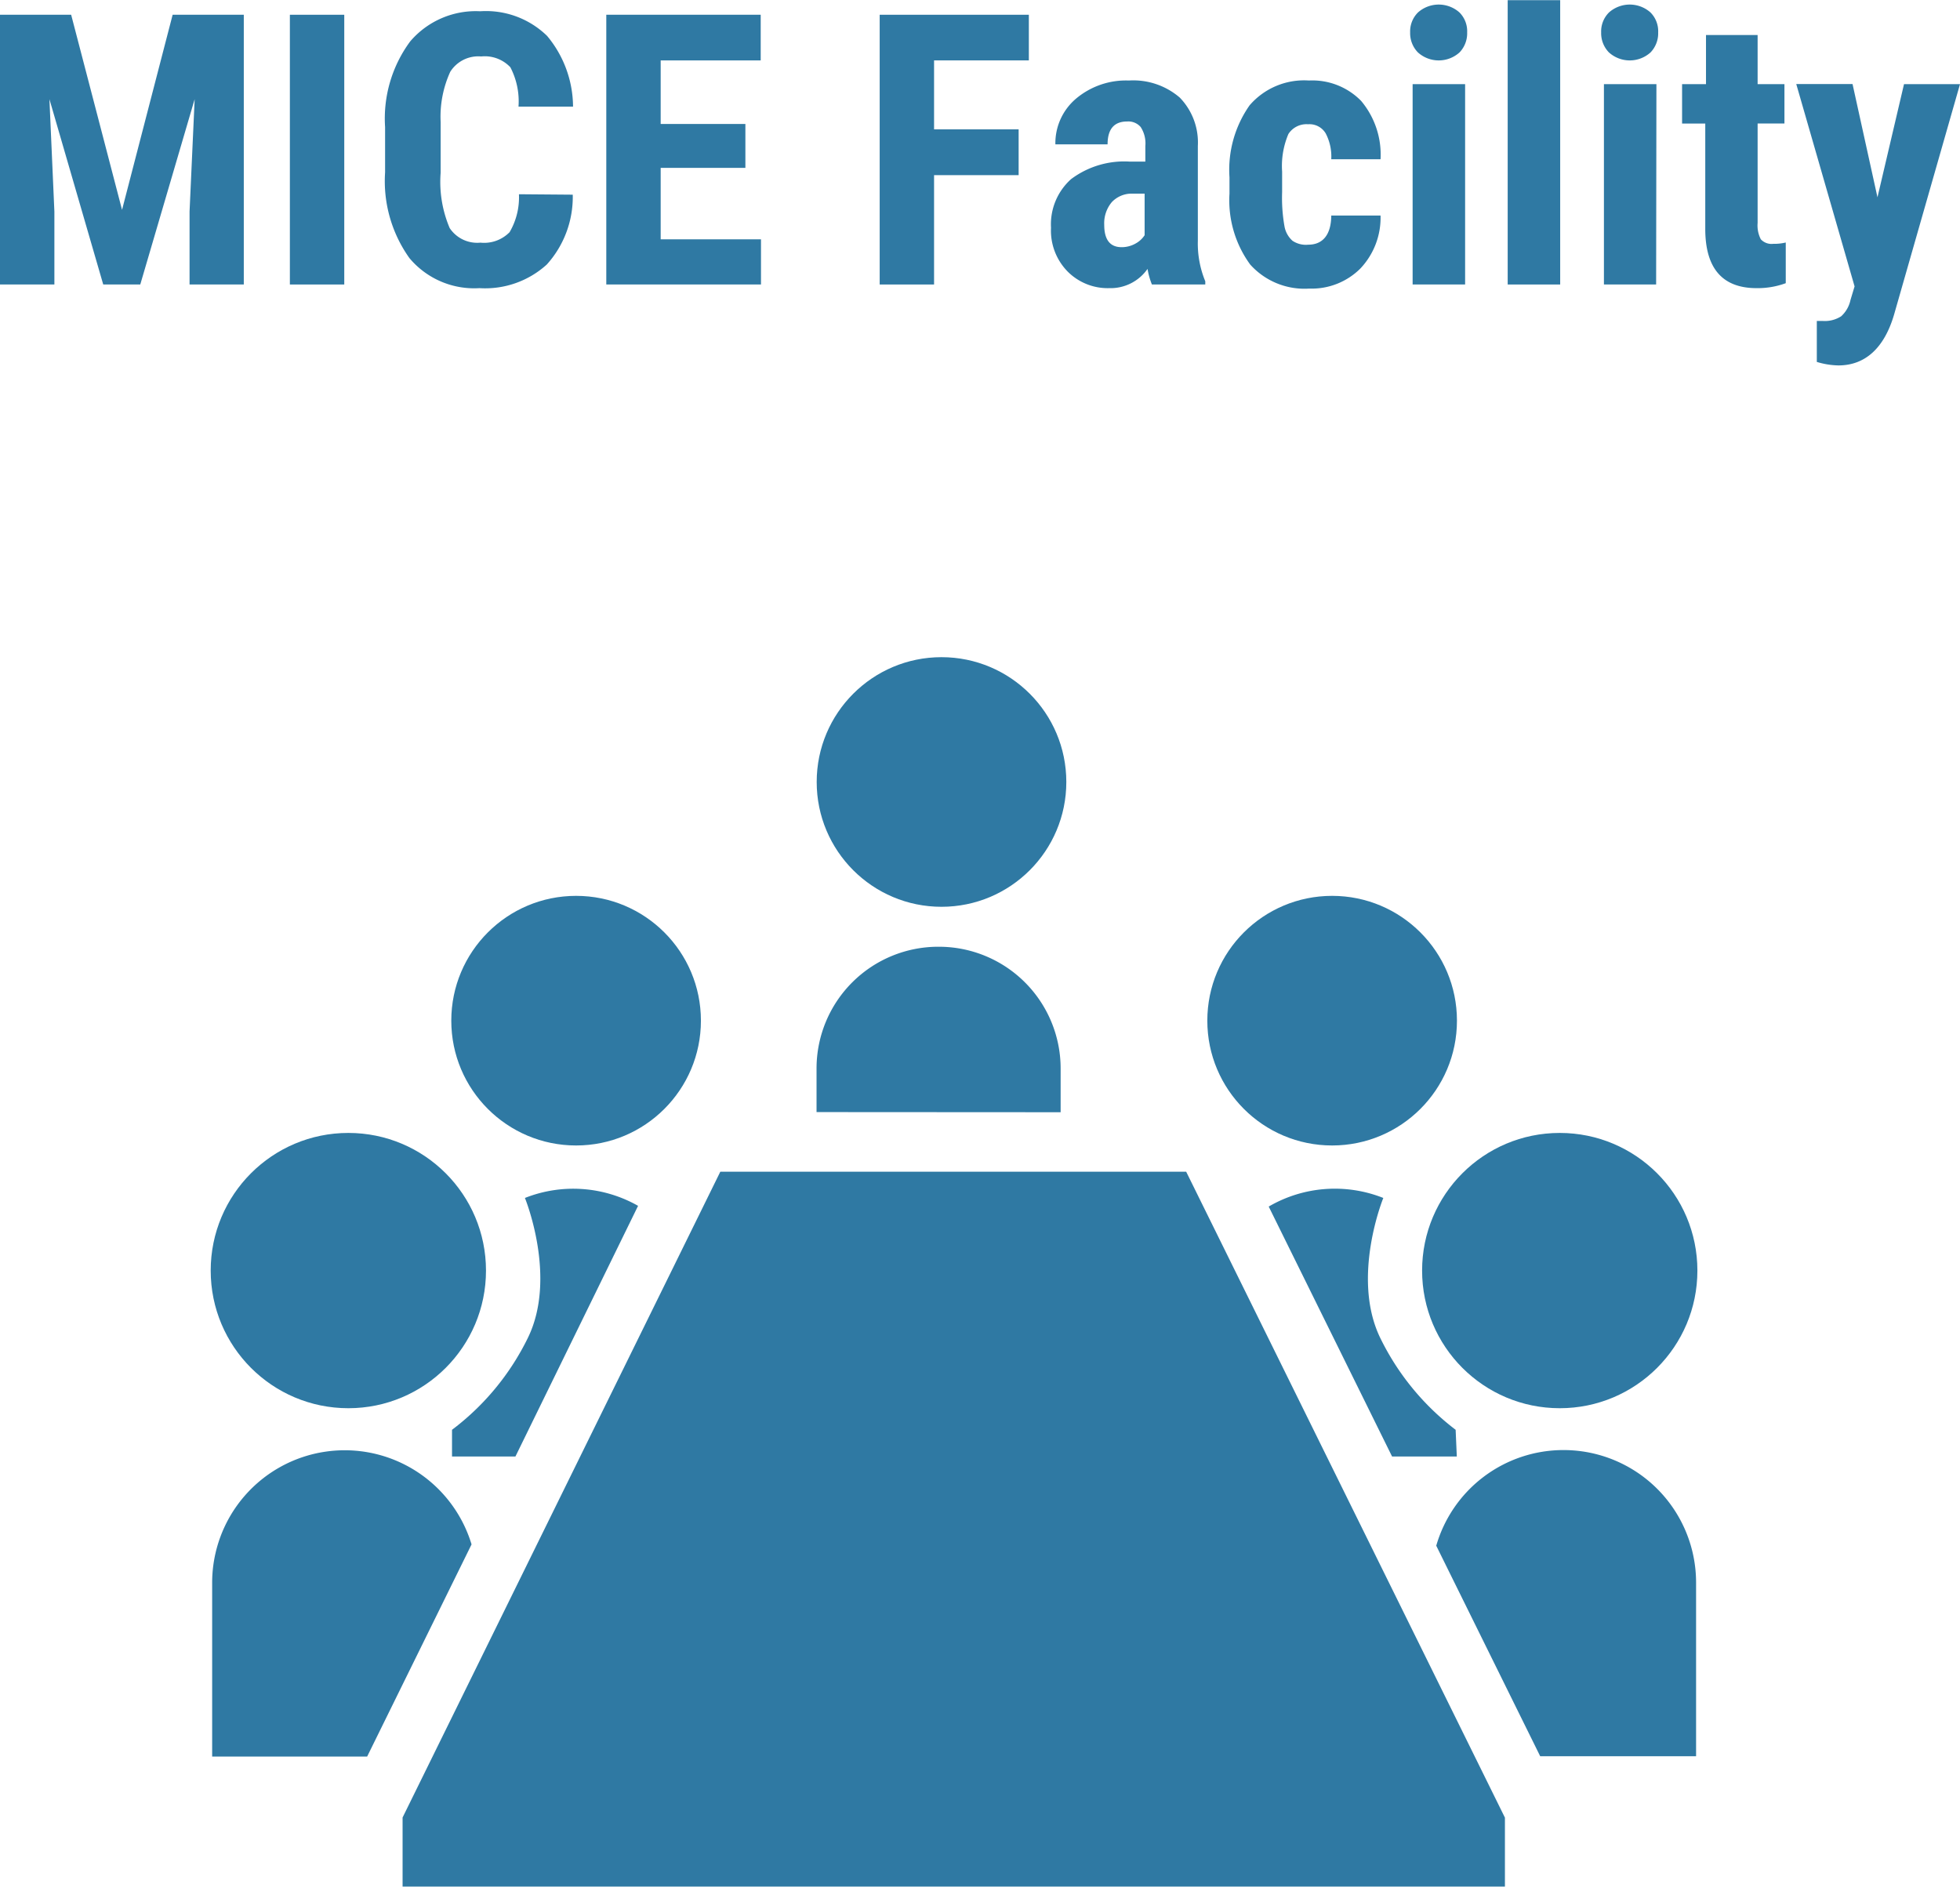
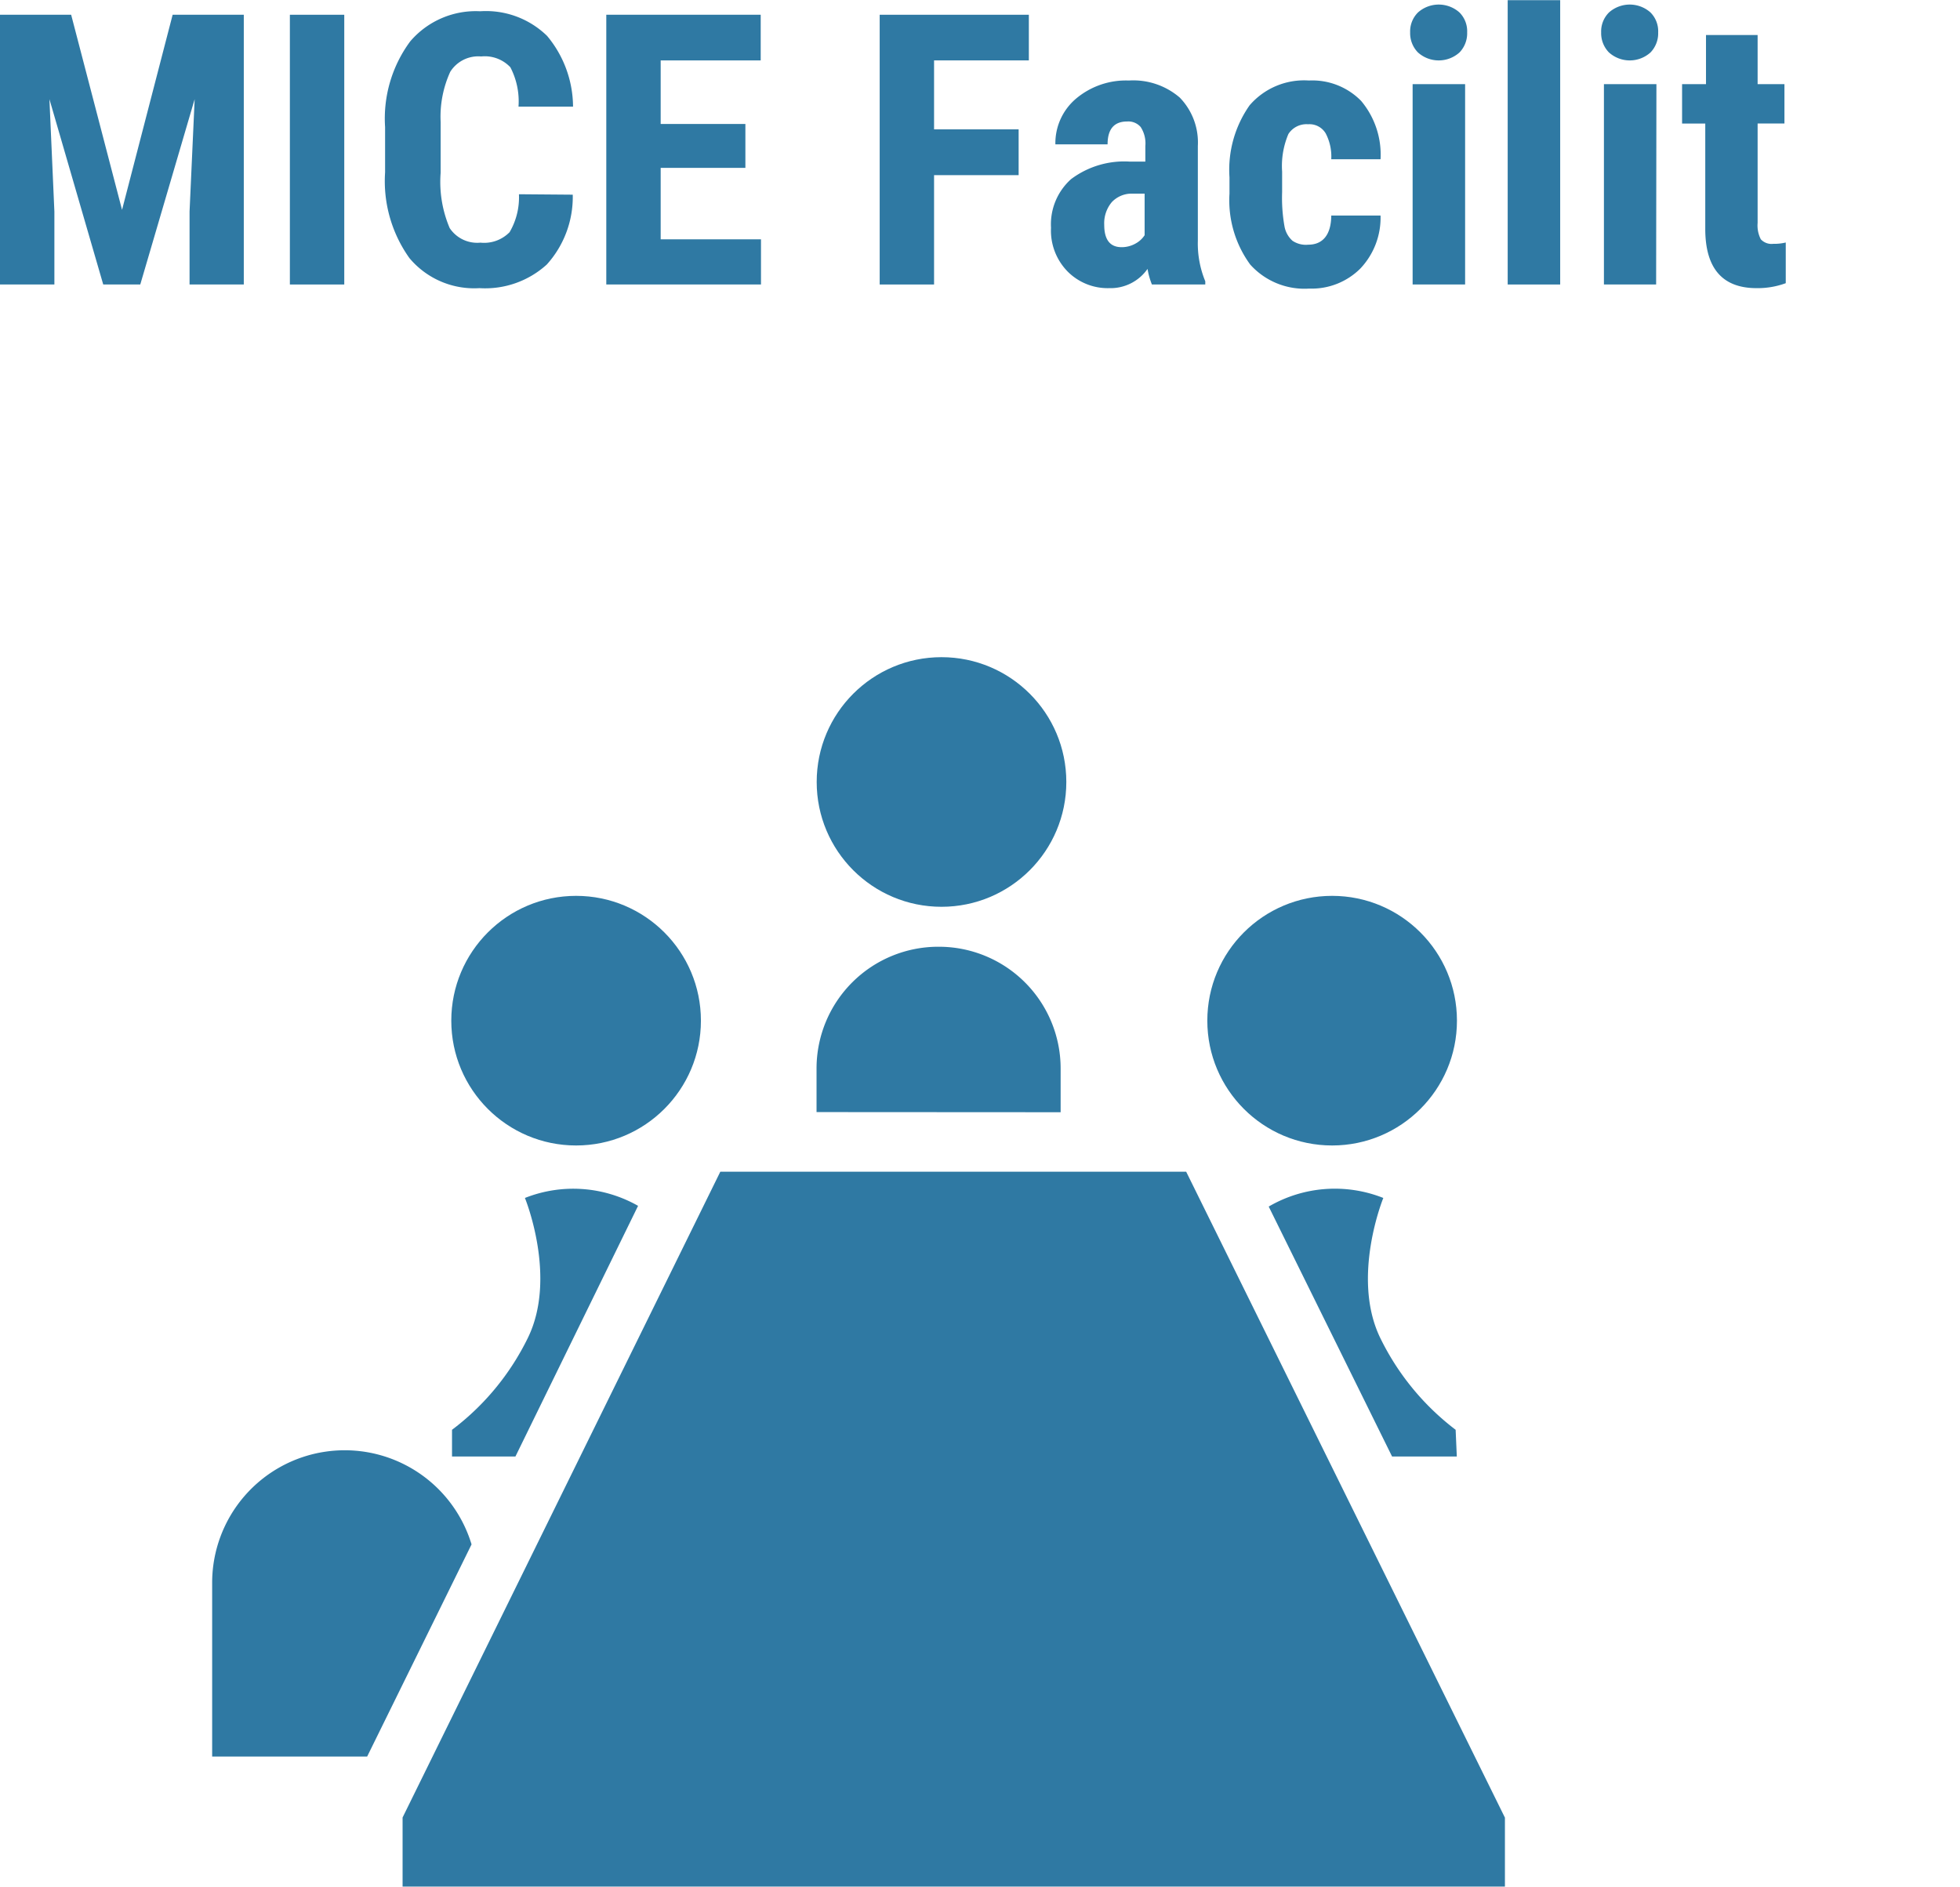
<svg xmlns="http://www.w3.org/2000/svg" viewBox="0 0 134.42 129.38" width="134" height="129">
  <defs>
    <style>.cls-1{fill:#2f79a3;}</style>
  </defs>
  <g>
    <g id="icon">
-       <circle class="cls-1" cx="23.89" cy="87.13" r="9.44" />
      <circle class="cls-1" cx="39.51" cy="69.99" r="8.56" />
-       <circle class="cls-1" cx="106.97" cy="87.13" r="9.44" />
      <circle class="cls-1" cx="91.36" cy="69.99" r="8.56" />
      <circle class="cls-1" cx="64.57" cy="53.62" r="8.56" />
      <path class="cls-1" d="M32.34,105.91a9.09,9.09,0,0,0-17.79,2.61v11.94H25.18Z" />
      <path class="cls-1" d="M43.76,82.69A9,9,0,0,0,36,82.15s2.23,5.43.21,9.58A17.5,17.5,0,0,1,31,98.05L31,99.88h4.35Z" />
      <path class="cls-1" d="M72.74,76.27v-3a8.35,8.35,0,0,0-8.35-8.35h0A8.35,8.35,0,0,0,56,73.26v3Z" />
      <path class="cls-1" d="M95.47,99.88h4.44l-.08-1.83a17.58,17.58,0,0,1-5.18-6.32c-2-4.15.22-9.58.22-9.58a9,9,0,0,0-7.86.59Z" />
-       <path class="cls-1" d="M107.23,99.44A9.08,9.08,0,0,0,98.5,106l7.13,14.44h10.69V108.52A9.09,9.09,0,0,0,107.23,99.44Z" />
      <polygon class="cls-1" points="103.21 124.65 81.35 80.35 49.4 80.35 27.61 124.64 27.61 129.38 103.21 129.38 103.21 124.65" />
    </g>
    <g id="text">
      <path class="cls-1" d="M4.88,1,8.37,14.38,11.84,1h4.88V19.5H13v-5l.35-7.71L9.62,19.5H7.08L3.39,6.79l.34,7.71v5H0V1Z" />
      <path class="cls-1" d="M23.61,19.5H19.88V1h3.73Z" />
      <path class="cls-1" d="M39.28,13.34a6.91,6.91,0,0,1-1.78,4.79,6.28,6.28,0,0,1-4.62,1.62,5.79,5.79,0,0,1-4.8-2.06,9.09,9.09,0,0,1-1.67-5.88V8.7a8.9,8.9,0,0,1,1.72-5.87A5.91,5.91,0,0,1,32.93.76a6,6,0,0,1,4.59,1.69A7.63,7.63,0,0,1,39.3,7.3H35.56A5.05,5.05,0,0,0,35,4.6a2.41,2.41,0,0,0-2-.74,2.27,2.27,0,0,0-2.12,1.05,7.41,7.41,0,0,0-.66,3.44v3.49a8.09,8.09,0,0,0,.62,3.79,2.27,2.27,0,0,0,2.11,1,2.44,2.44,0,0,0,2-.72,4.73,4.73,0,0,0,.64-2.6Z" />
      <path class="cls-1" d="M51.12,11.5H45.31v4.9h6.88v3.1H41.58V1H52.17V4.13H45.31V8.49h5.81Z" />
      <path class="cls-1" d="M69.86,12h-5.8V19.5H60.33V1H70.56V4.13h-6.5V8.86h5.8Z" />
      <path class="cls-1" d="M79,19.5a5.09,5.09,0,0,1-.3-1.07,3.09,3.09,0,0,1-2.62,1.32,3.87,3.87,0,0,1-2.86-1.14,4,4,0,0,1-1.14-3,4.16,4.16,0,0,1,1.38-3.34,6.08,6.08,0,0,1,4-1.2h1.09V10a2.06,2.06,0,0,0-.32-1.3,1.12,1.12,0,0,0-.93-.38c-.89,0-1.34.52-1.34,1.57H72.38A4,4,0,0,1,73.8,6.75a5.32,5.32,0,0,1,3.62-1.24,4.88,4.88,0,0,1,3.49,1.17A4.42,4.42,0,0,1,82.15,10V16.5a6.79,6.79,0,0,0,.51,2.78v.22Zm-2.12-2.56a1.93,1.93,0,0,0,1-.25,1.72,1.72,0,0,0,.62-.57V13.27H77.7a1.87,1.87,0,0,0-1.45.58,2.25,2.25,0,0,0-.52,1.56C75.73,16.43,76.13,16.94,76.92,16.94Z" />
      <path class="cls-1" d="M89.72,16.77c1,0,1.57-.68,1.58-2h3.38a5.07,5.07,0,0,1-1.38,3.63,4.72,4.72,0,0,1-3.51,1.38,5,5,0,0,1-4.05-1.65,7.47,7.47,0,0,1-1.42-4.86V12.15A7.69,7.69,0,0,1,85.7,7.21a4.93,4.93,0,0,1,4.07-1.7,4.68,4.68,0,0,1,3.58,1.4,5.73,5.73,0,0,1,1.33,4H91.3a3.42,3.42,0,0,0-.38-1.77,1.29,1.29,0,0,0-1.21-.63,1.47,1.47,0,0,0-1.35.67,5.6,5.6,0,0,0-.43,2.58v1.4a11.24,11.24,0,0,0,.16,2.34,1.73,1.73,0,0,0,.55,1A1.64,1.64,0,0,0,89.72,16.77Z" />
      <path class="cls-1" d="M96.71,2.21A1.83,1.83,0,0,1,97.25.84a2.14,2.14,0,0,1,2.84,0,1.82,1.82,0,0,1,.53,1.37,1.89,1.89,0,0,1-.52,1.37,2.13,2.13,0,0,1-2.86,0A1.89,1.89,0,0,1,96.71,2.21Zm3.77,17.29h-3.6V5.76h3.6Z" />
      <path class="cls-1" d="M107,19.5h-3.6V0H107Z" />
      <path class="cls-1" d="M109.81,2.21a1.83,1.83,0,0,1,.54-1.37,2.14,2.14,0,0,1,2.84,0,1.82,1.82,0,0,1,.53,1.37,1.89,1.89,0,0,1-.52,1.37,2.13,2.13,0,0,1-2.86,0A1.89,1.89,0,0,1,109.81,2.21Zm3.77,17.29H110V5.76h3.6Z" />
      <path class="cls-1" d="M120.54,2.39V5.76h1.84v2.7h-1.84v6.82a2.07,2.07,0,0,0,.22,1.12,1,1,0,0,0,.86.31,3.3,3.3,0,0,0,.85-.09l0,2.79a5.57,5.57,0,0,1-2,.34c-2.32,0-3.5-1.33-3.52-4V8.46h-1.59V5.76H117V2.39Z" />
-       <path class="cls-1" d="M128.76,13.52l1.82-7.76h3.84l-4.52,15.8c-.68,2.32-2,3.49-3.82,3.49a5.4,5.4,0,0,1-1.48-.24V22H125a2.07,2.07,0,0,0,1.27-.32,2.1,2.1,0,0,0,.64-1.12l.28-.93-4-13.88h3.86Z" />
    </g>
  </g>
</svg>